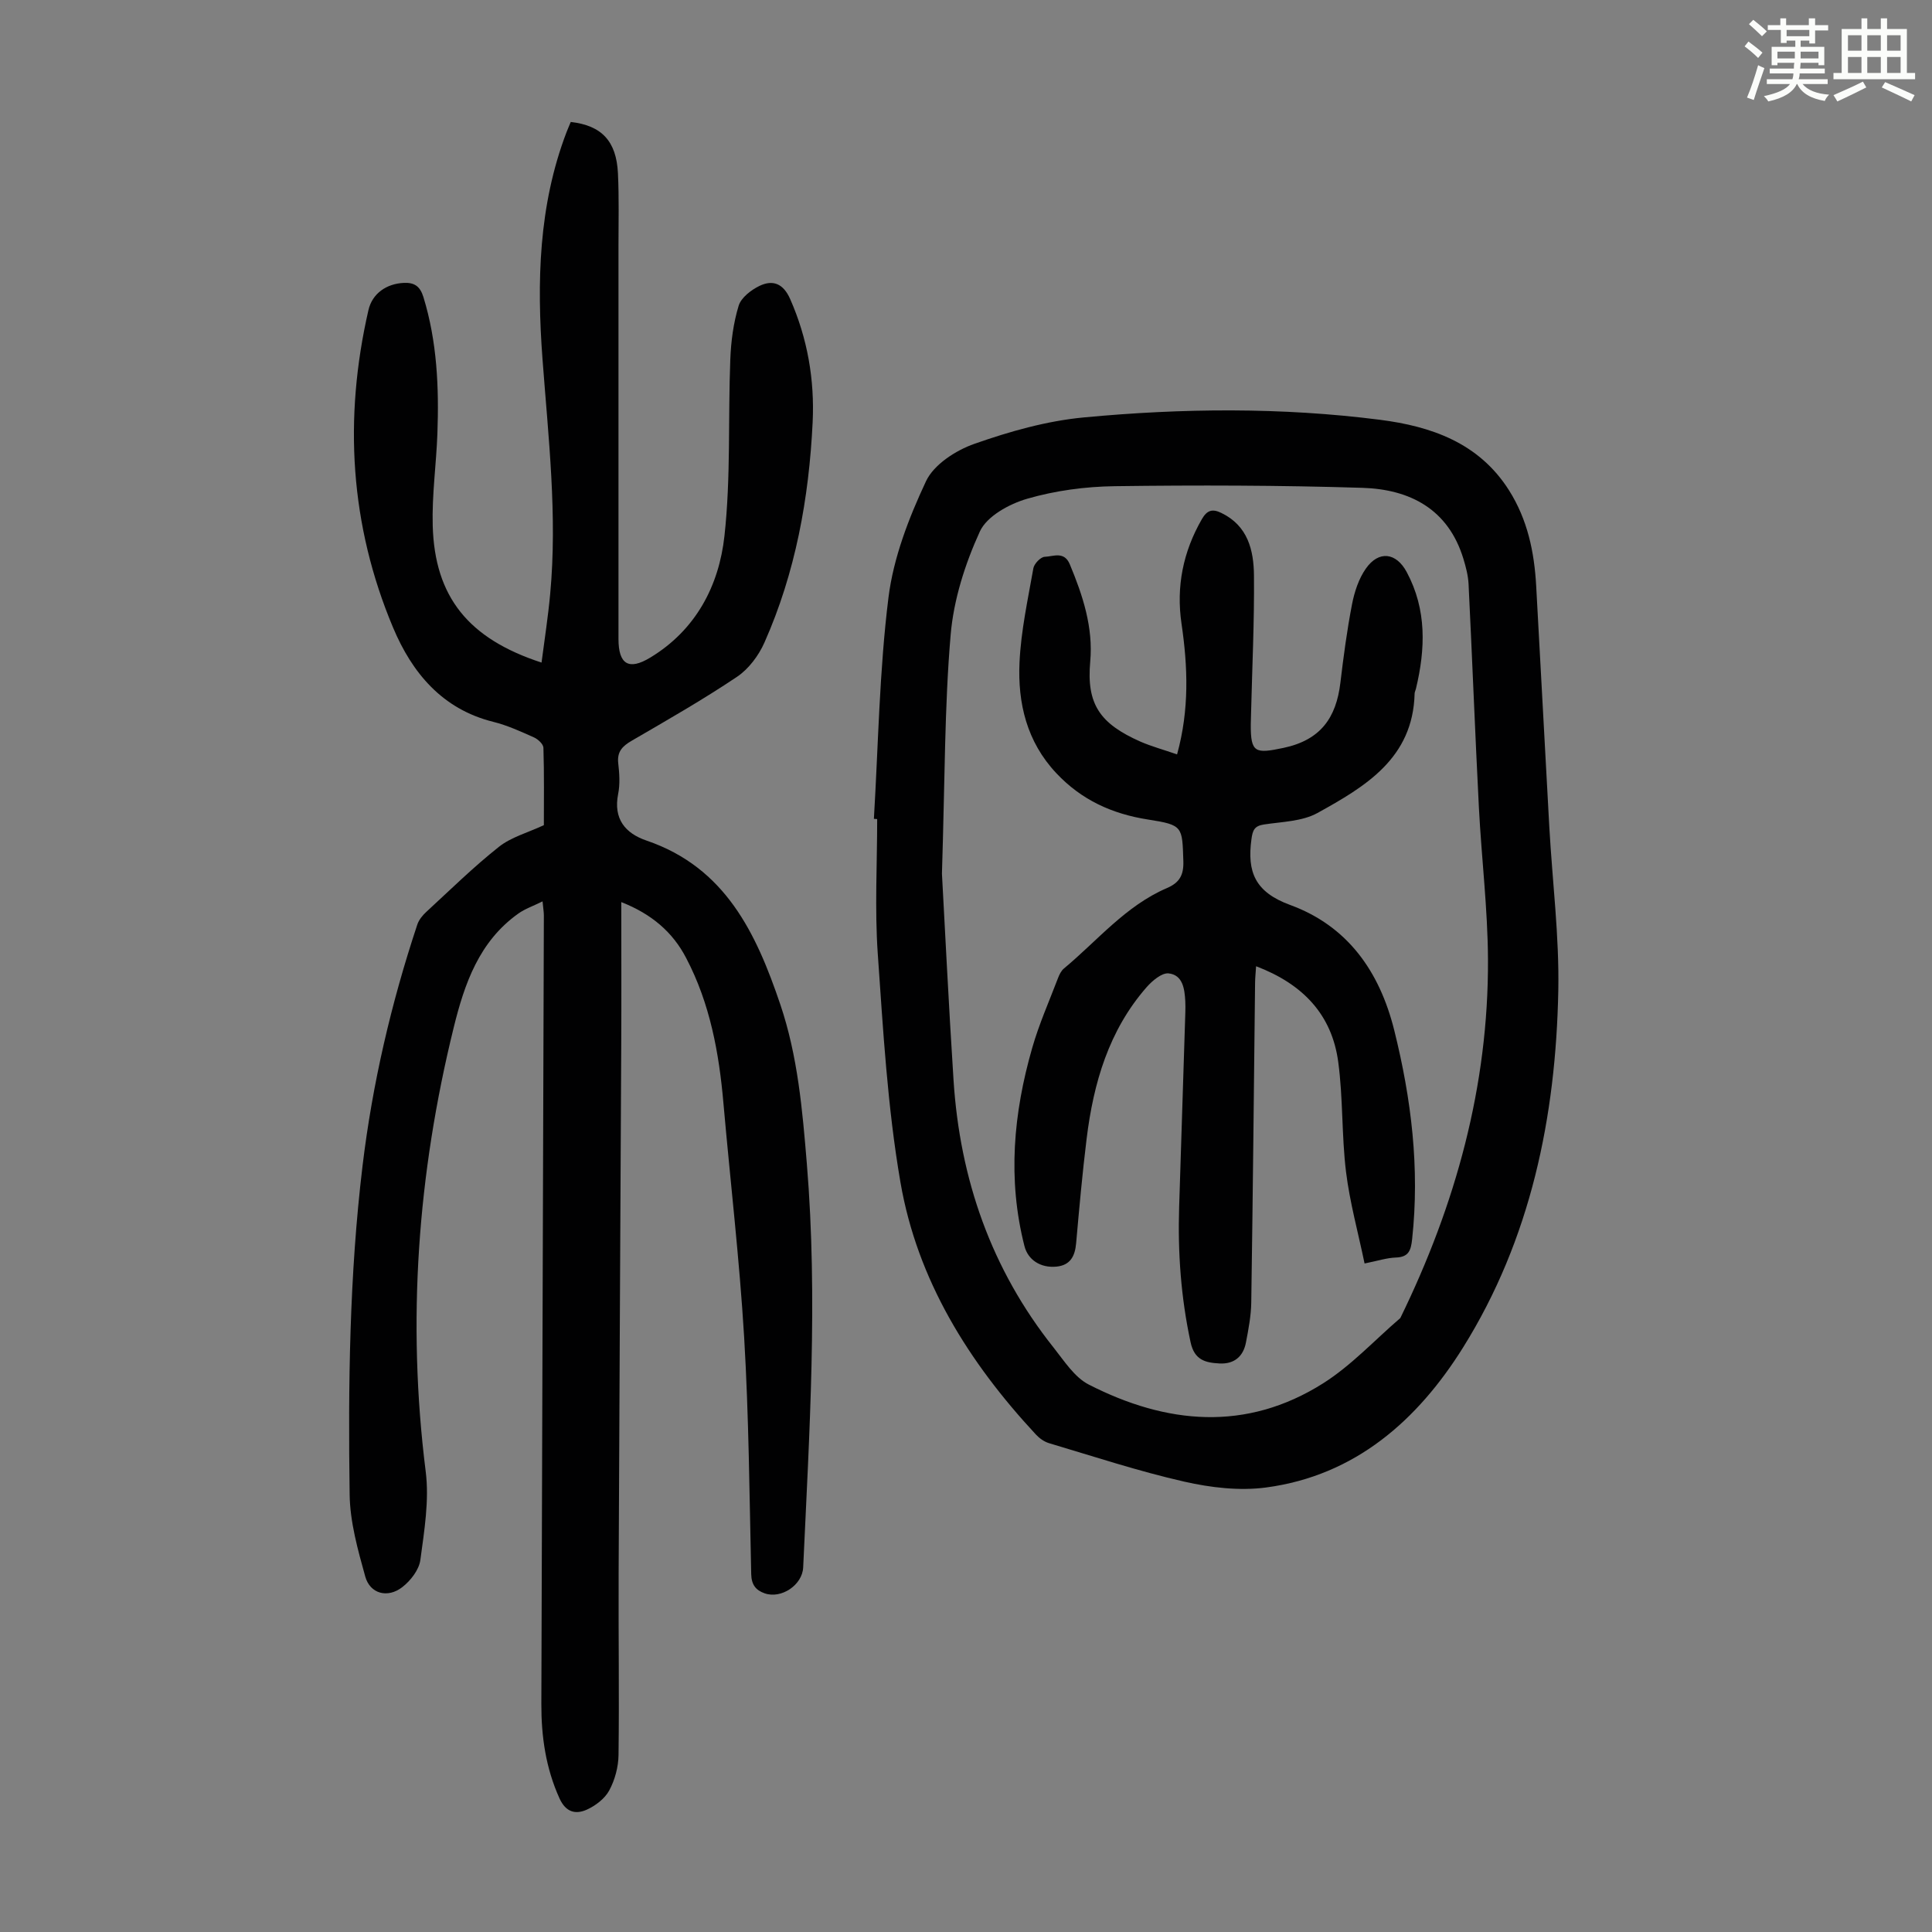
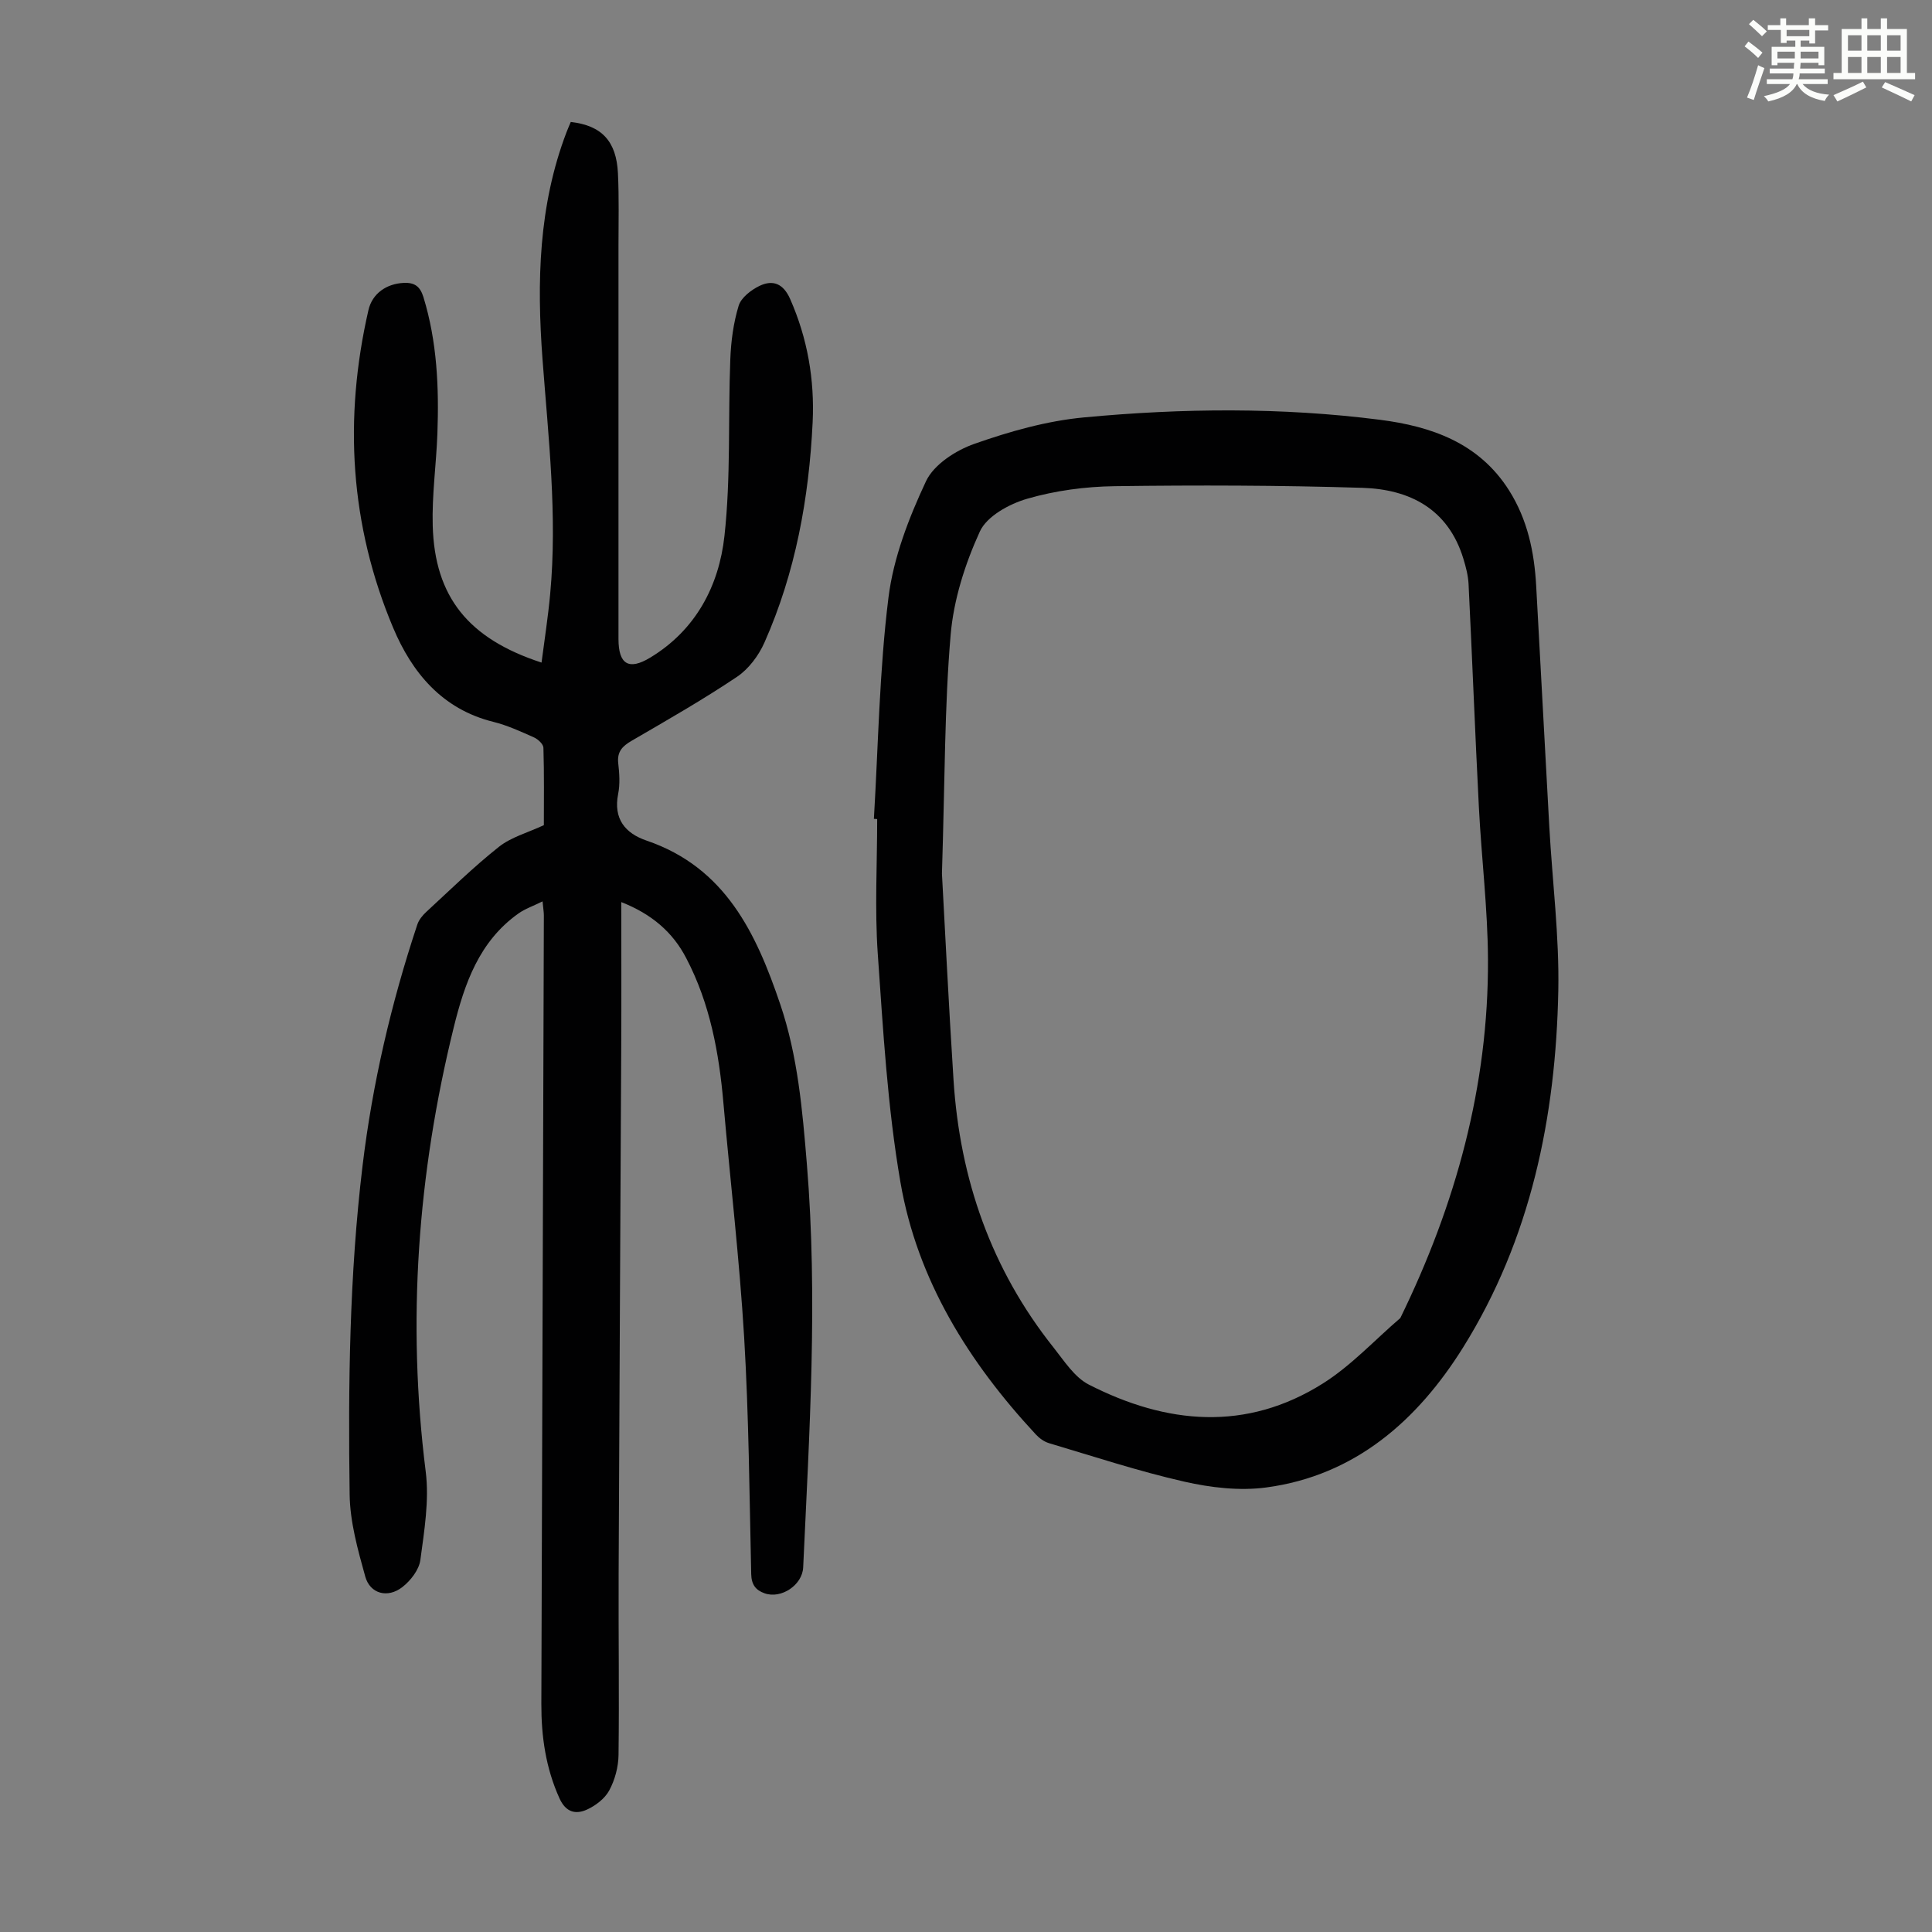
<svg xmlns="http://www.w3.org/2000/svg" enable-background="new 0 0 400 400" viewBox="0 0 400 400">
  <rect x="0" y="0" width="400" height="400" fill="#808080" stroke="none" />
  <path d="m361.2 9.6.8-1c.9.7 1.9 1.4 2.9 2.3l-.9 1.1c-1-1-2-1.8-2.8-2.4zm.5 10.6c.9-2.1 1.6-4.3 2.3-6.7.4.2.8.4 1.3.6-.7 2.1-1.5 4.3-2.2 6.6zm.4-15.2.9-.9c1 .8 2 1.6 2.8 2.4l-1 1c-.9-.9-1.8-1.7-2.7-2.5zm12.5-1.2h1.2v1.4h2.7v1.1h-2.7v2.7h-1.2v-.6h-1.8v1.3h4.9v3.8h-1.2v-.5h-3.7c0 .4-.1.9-.1 1.2h5.1v1h-5.2c0 .5-.1.9-.2 1.2h6v1h-5.2c1.1 1.3 2.9 2 5.5 2.2-.4.4-.7.8-.9 1.3-2.9-.5-4.8-1.6-5.7-3.5h-.1c-.8 1.7-2.7 2.9-5.9 3.6-.2-.4-.6-.8-.9-1.1 2.8-.6 4.6-1.4 5.4-2.5h-4.8v-1h5.3c.1-.3.2-.7.2-1.2h-4.9v-1h5c0-.4 0-.8.1-1.2h-3.5v.5h-1.2v-3.8h4.9v-1.3h-1.8v.5h-1.2v-2.7h-2.7v-1h2.6v-1.4h1.2v1.4h4.7v-1.4zm-6.6 8.3h3.6c0-.4 0-.9 0-1.4h-3.6zm1.9-4.6h4.7v-1.3h-4.7zm6.6 3.2h-3.7v1.4h3.7z" fill="#fbfcfa" />
  <path d="m385.3 3.8h1.3v2.2h2.8v-2.2h1.3v2.2h4.1v9.1h1.7v1.3h-16.9v-1.3h1.7v-9.1h4.1v-2.2zm.4 13.1.7 1.2c-1.8.9-3.8 1.9-6 2.9-.2-.4-.5-.8-.8-1.3 2.3-1 4.3-1.9 6.1-2.8zm-3.1-6.4h2.8v-3.2h-2.8zm0 4.6h2.8v-3.3h-2.8zm4-4.6h2.8v-3.2h-2.8zm0 4.6h2.8v-3.3h-2.8zm3.7 1.9c2.1.9 4.1 1.8 6.1 2.7l-.7 1.3c-2.2-1.1-4.2-2-6.1-2.9zm3.2-9.7h-2.8v3.2h2.8zm-2.8 7.8h2.8v-3.3h-2.8z" fill="#fbfcfa" />
  <g fill="#010102">
    <path d="m128.63 186.77c0 10.21.04 20.02-.01 29.83-.17 36.5-.39 73-.54 109.49-.05 12.42.14 24.84-.02 37.26-.03 2.48-.75 5.17-1.93 7.35-.91 1.69-2.83 3.15-4.64 3.97-2.3 1.03-4.33.56-5.64-2.31-2.85-6.27-3.79-12.82-3.77-19.6.18-54.41.35-108.83.52-163.24 0-.66-.12-1.32-.27-2.9-1.93.96-3.62 1.53-5.01 2.52-8.12 5.77-11.15 14.51-13.39 23.62-7.46 30.28-9.7 60.86-5.79 91.92.75 5.97-.3 12.25-1.11 18.3-.27 2.03-2.02 4.29-3.74 5.62-3.03 2.35-6.67 1.39-7.67-2.2-1.54-5.54-3.15-11.28-3.23-16.95-.32-22.72-.05-45.46 2.67-68.07 2.05-17.04 5.93-33.68 11.34-49.96.33-.99 1.1-1.93 1.89-2.65 4.94-4.55 9.75-9.28 15-13.44 2.53-2.01 5.94-2.92 9.31-4.49 0-5.08.08-10.55-.09-16.02-.02-.75-1.11-1.77-1.94-2.14-2.75-1.23-5.54-2.51-8.44-3.23-10.6-2.63-16.82-10.19-20.73-19.47-8.95-21.26-10.27-43.32-5.12-65.77.8-3.48 3.77-5.47 7.3-5.64 2.27-.11 3.4.74 4.08 2.92 2.84 9.24 3.24 18.71 2.9 28.25-.23 6.37-1.15 12.75-.97 19.1.41 14.74 7.39 23.41 22.53 28.34.62-4.81 1.36-9.5 1.79-14.22 1.51-16.26-.38-32.41-1.59-48.6-1.19-15.94-.84-31.78 4.98-47.01.28-.72.59-1.42.87-2.1 6.39.73 9.45 3.95 9.77 10.64.24 5.02.11 10.07.11 15.1.01 27.1 0 54.19 0 81.29 0 5.25 2.11 6.58 6.59 3.86 9.43-5.71 14.22-14.86 15.35-25.18 1.33-12.07.74-24.34 1.21-36.51.14-3.75.64-7.58 1.73-11.15.51-1.68 2.58-3.27 4.32-4.11 2.77-1.33 4.93-.48 6.34 2.71 3.6 8.17 5.08 16.71 4.66 25.52-.76 15.74-3.55 31.12-9.98 45.61-1.2 2.71-3.28 5.49-5.7 7.11-7.05 4.73-14.44 8.95-21.78 13.22-1.93 1.12-3.06 2.26-2.79 4.67.24 2.1.39 4.32-.02 6.36-1.02 5.15 1.47 8.14 5.87 9.64 16.33 5.57 22.71 19.18 27.7 33.92 3.62 10.69 4.58 21.83 5.5 33.01 2.3 27.88.52 55.71-.76 83.55-.17 3.66-4.54 6.58-7.98 5.37-1.85-.65-2.73-1.8-2.78-3.98-.37-16.34-.49-32.7-1.46-49.01-.97-16.19-2.87-32.32-4.29-48.48-.91-10.44-2.78-20.63-7.69-30.01-2.8-5.44-7.23-9.19-13.46-11.63z" />
    <path d="m180.93 169.53c.91-15.29 1.13-30.67 3.02-45.83 1.03-8.25 4.21-16.47 7.77-24.07 1.62-3.45 6.16-6.39 10.02-7.74 7.31-2.57 14.99-4.75 22.68-5.47 20.4-1.92 40.91-2.11 61.27.49 10.57 1.35 20.5 4.74 26.74 14.61 3.84 6.08 5.23 12.77 5.62 19.77.93 16.65 1.79 33.3 2.72 49.94.63 11.27 2.07 22.56 1.86 33.81-.5 26.2-5.7 51.51-19.74 73.98-9.37 14.98-22.28 26.49-40.77 28.95-5.51.73-11.45.03-16.92-1.21-9.46-2.15-18.71-5.2-28.02-7.97-1-.3-2-1.02-2.72-1.8-13.89-14.95-24.54-31.95-28.03-52.2-2.69-15.6-3.59-31.53-4.7-47.36-.64-9.24-.12-18.56-.12-27.85-.22-.02-.45-.03-.68-.05zm14.09 11.35c.61 11.05 1.38 26.91 2.4 42.76 1.32 20.5 7.81 39.14 20.69 55.33 2.21 2.78 4.34 6.17 7.31 7.69 16.09 8.23 32.58 9.8 48.49-.24 5.85-3.69 10.7-8.98 16.01-13.53 11.45-23.43 18.27-48.04 18.15-74.24-.05-10.49-1.34-20.97-1.88-31.46-.79-15.42-1.38-30.85-2.14-46.27-.09-1.76-.55-3.53-1.07-5.23-3.14-10.31-11.1-14.39-20.92-14.69-17.07-.53-34.17-.57-51.25-.34-6.08.08-12.32.91-18.14 2.6-3.71 1.07-8.36 3.62-9.8 6.78-3.06 6.69-5.43 14.11-6.05 21.41-1.27 14.8-1.18 29.71-1.8 49.43z" />
-     <path d="m243.7 156.19c2.56-9.28 2.23-18.14.92-27.06-1.13-7.68.32-14.88 4.21-21.64 1.08-1.87 2.17-2.2 4.04-1.29 5.48 2.65 6.7 7.7 6.75 12.93.09 9.5-.37 19.01-.6 28.52-.02.78-.05 1.57-.06 2.35-.04 5.91.96 6.06 6.74 4.85 7.71-1.62 10.94-6.23 11.81-13.48.65-5.44 1.37-10.88 2.41-16.25.5-2.57 1.38-5.28 2.86-7.39 2.69-3.84 6.31-3.33 8.47.72 4.17 7.79 3.88 15.91 1.9 24.17-.08.33-.26.64-.27.97-.32 13.41-10.22 19.26-20.11 24.73-3.17 1.75-7.33 1.81-11.08 2.38-1.97.3-2.34 1.17-2.59 3.04-.93 6.79.73 10.96 8.03 13.63 11.79 4.32 18.48 13.65 21.54 25.96 3.55 14.26 5.28 28.54 3.7 43.2-.25 2.34-.69 3.74-3.38 3.83-1.86.06-3.71.68-6.47 1.23-1.33-6.41-3.06-12.63-3.84-18.97-.92-7.53-.6-15.22-1.61-22.73-1.31-9.85-7.35-16.17-17.01-19.84-.09 1.38-.2 2.42-.21 3.46-.25 22.05-.46 44.1-.79 66.15-.04 2.77-.58 5.56-1.1 8.29-.56 2.91-2.44 4.5-5.47 4.34-2.89-.15-5.2-.68-5.99-4.38-2-9.27-2.67-18.59-2.37-28.02.43-13.42.86-26.85 1.28-40.27.02-.78.03-1.57-.01-2.35-.14-2.55-.52-5.42-3.45-5.74-1.42-.15-3.39 1.53-4.56 2.86-7.82 8.94-10.99 19.82-12.41 31.32-.89 7.22-1.54 14.47-2.18 21.71-.24 2.68-1.22 4.54-4.08 4.82-3.29.32-5.89-1.41-6.61-4.22-3.54-13.85-2.29-27.55 1.6-41.07 1.41-4.92 3.51-9.65 5.34-14.45.27-.71.65-1.5 1.21-1.97 6.94-5.76 12.77-12.98 21.31-16.65 2.64-1.13 3.52-2.69 3.43-5.59-.24-7.15-.03-7.48-7.28-8.61-7.49-1.17-13.82-4.06-19.03-9.61-6.11-6.5-8-14.49-7.61-22.92.3-6.54 1.73-13.04 2.87-19.51.17-.94 1.52-2.34 2.36-2.36 1.76-.06 4.02-1.23 5.18 1.55 2.7 6.46 4.87 13.09 4.23 20.14-.81 8.89 2.06 12.87 10.38 16.57 2.33 1.01 4.81 1.68 7.6 2.65z" />
  </g>
</svg>